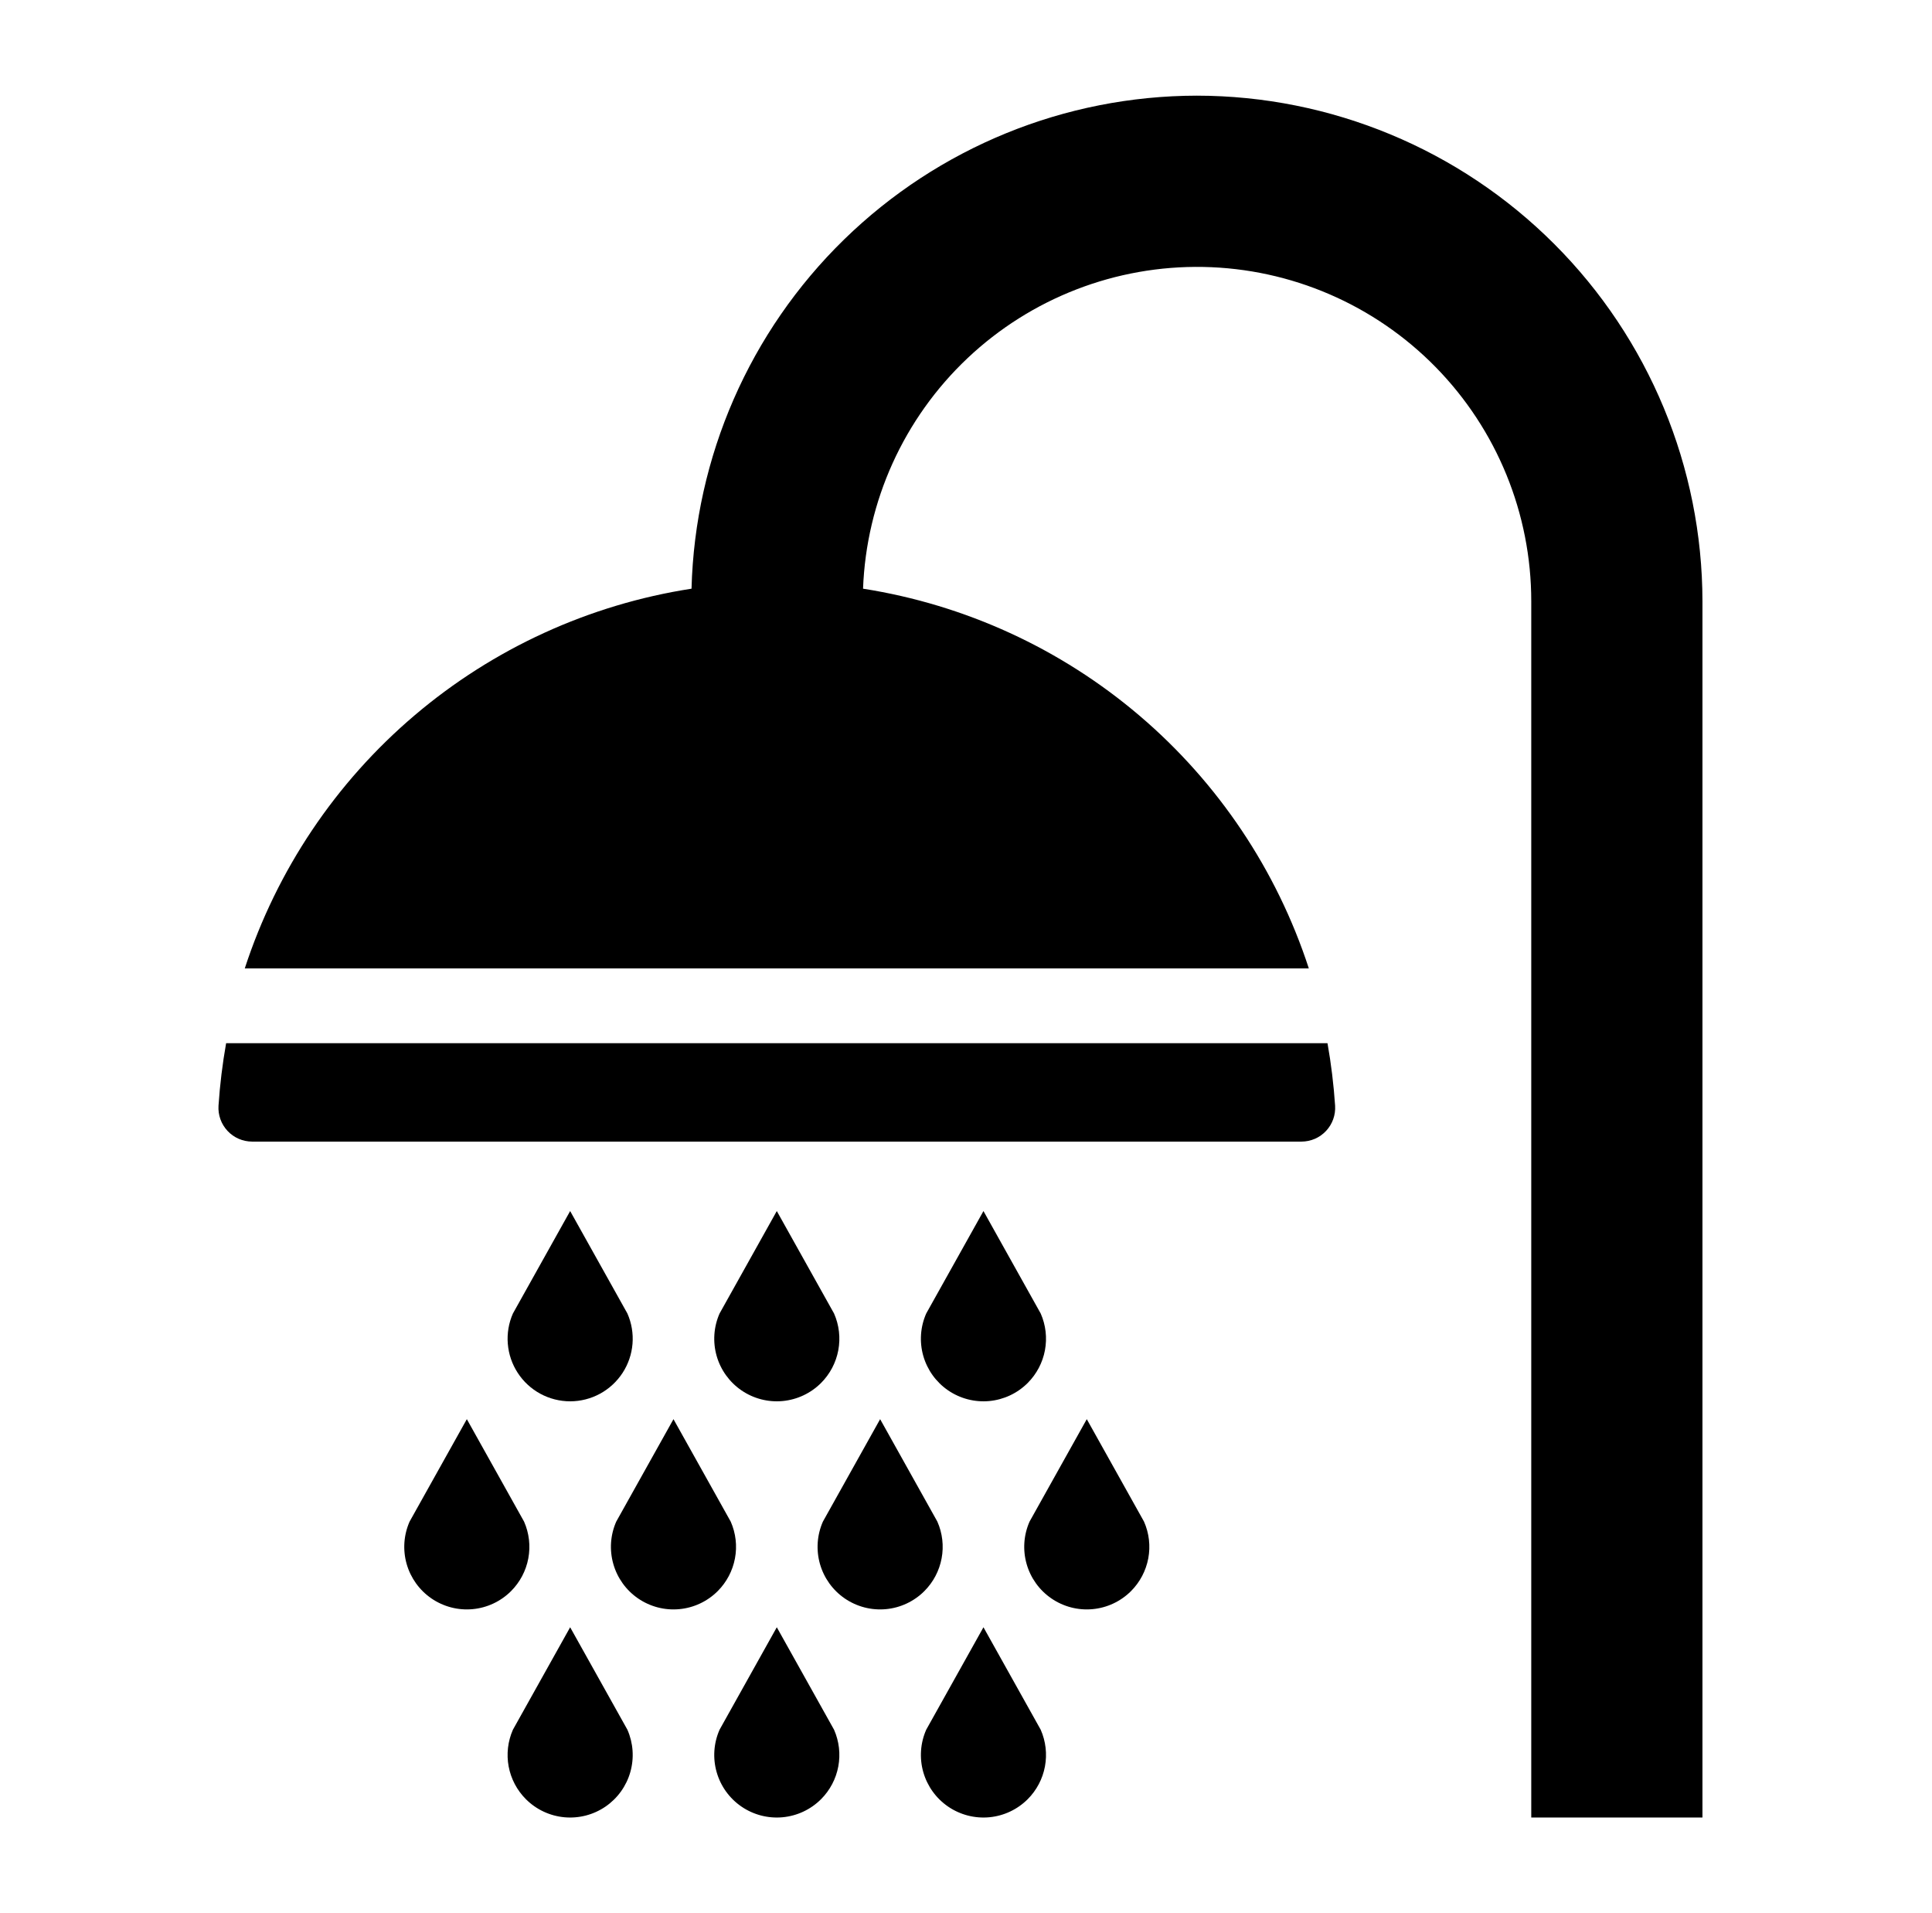
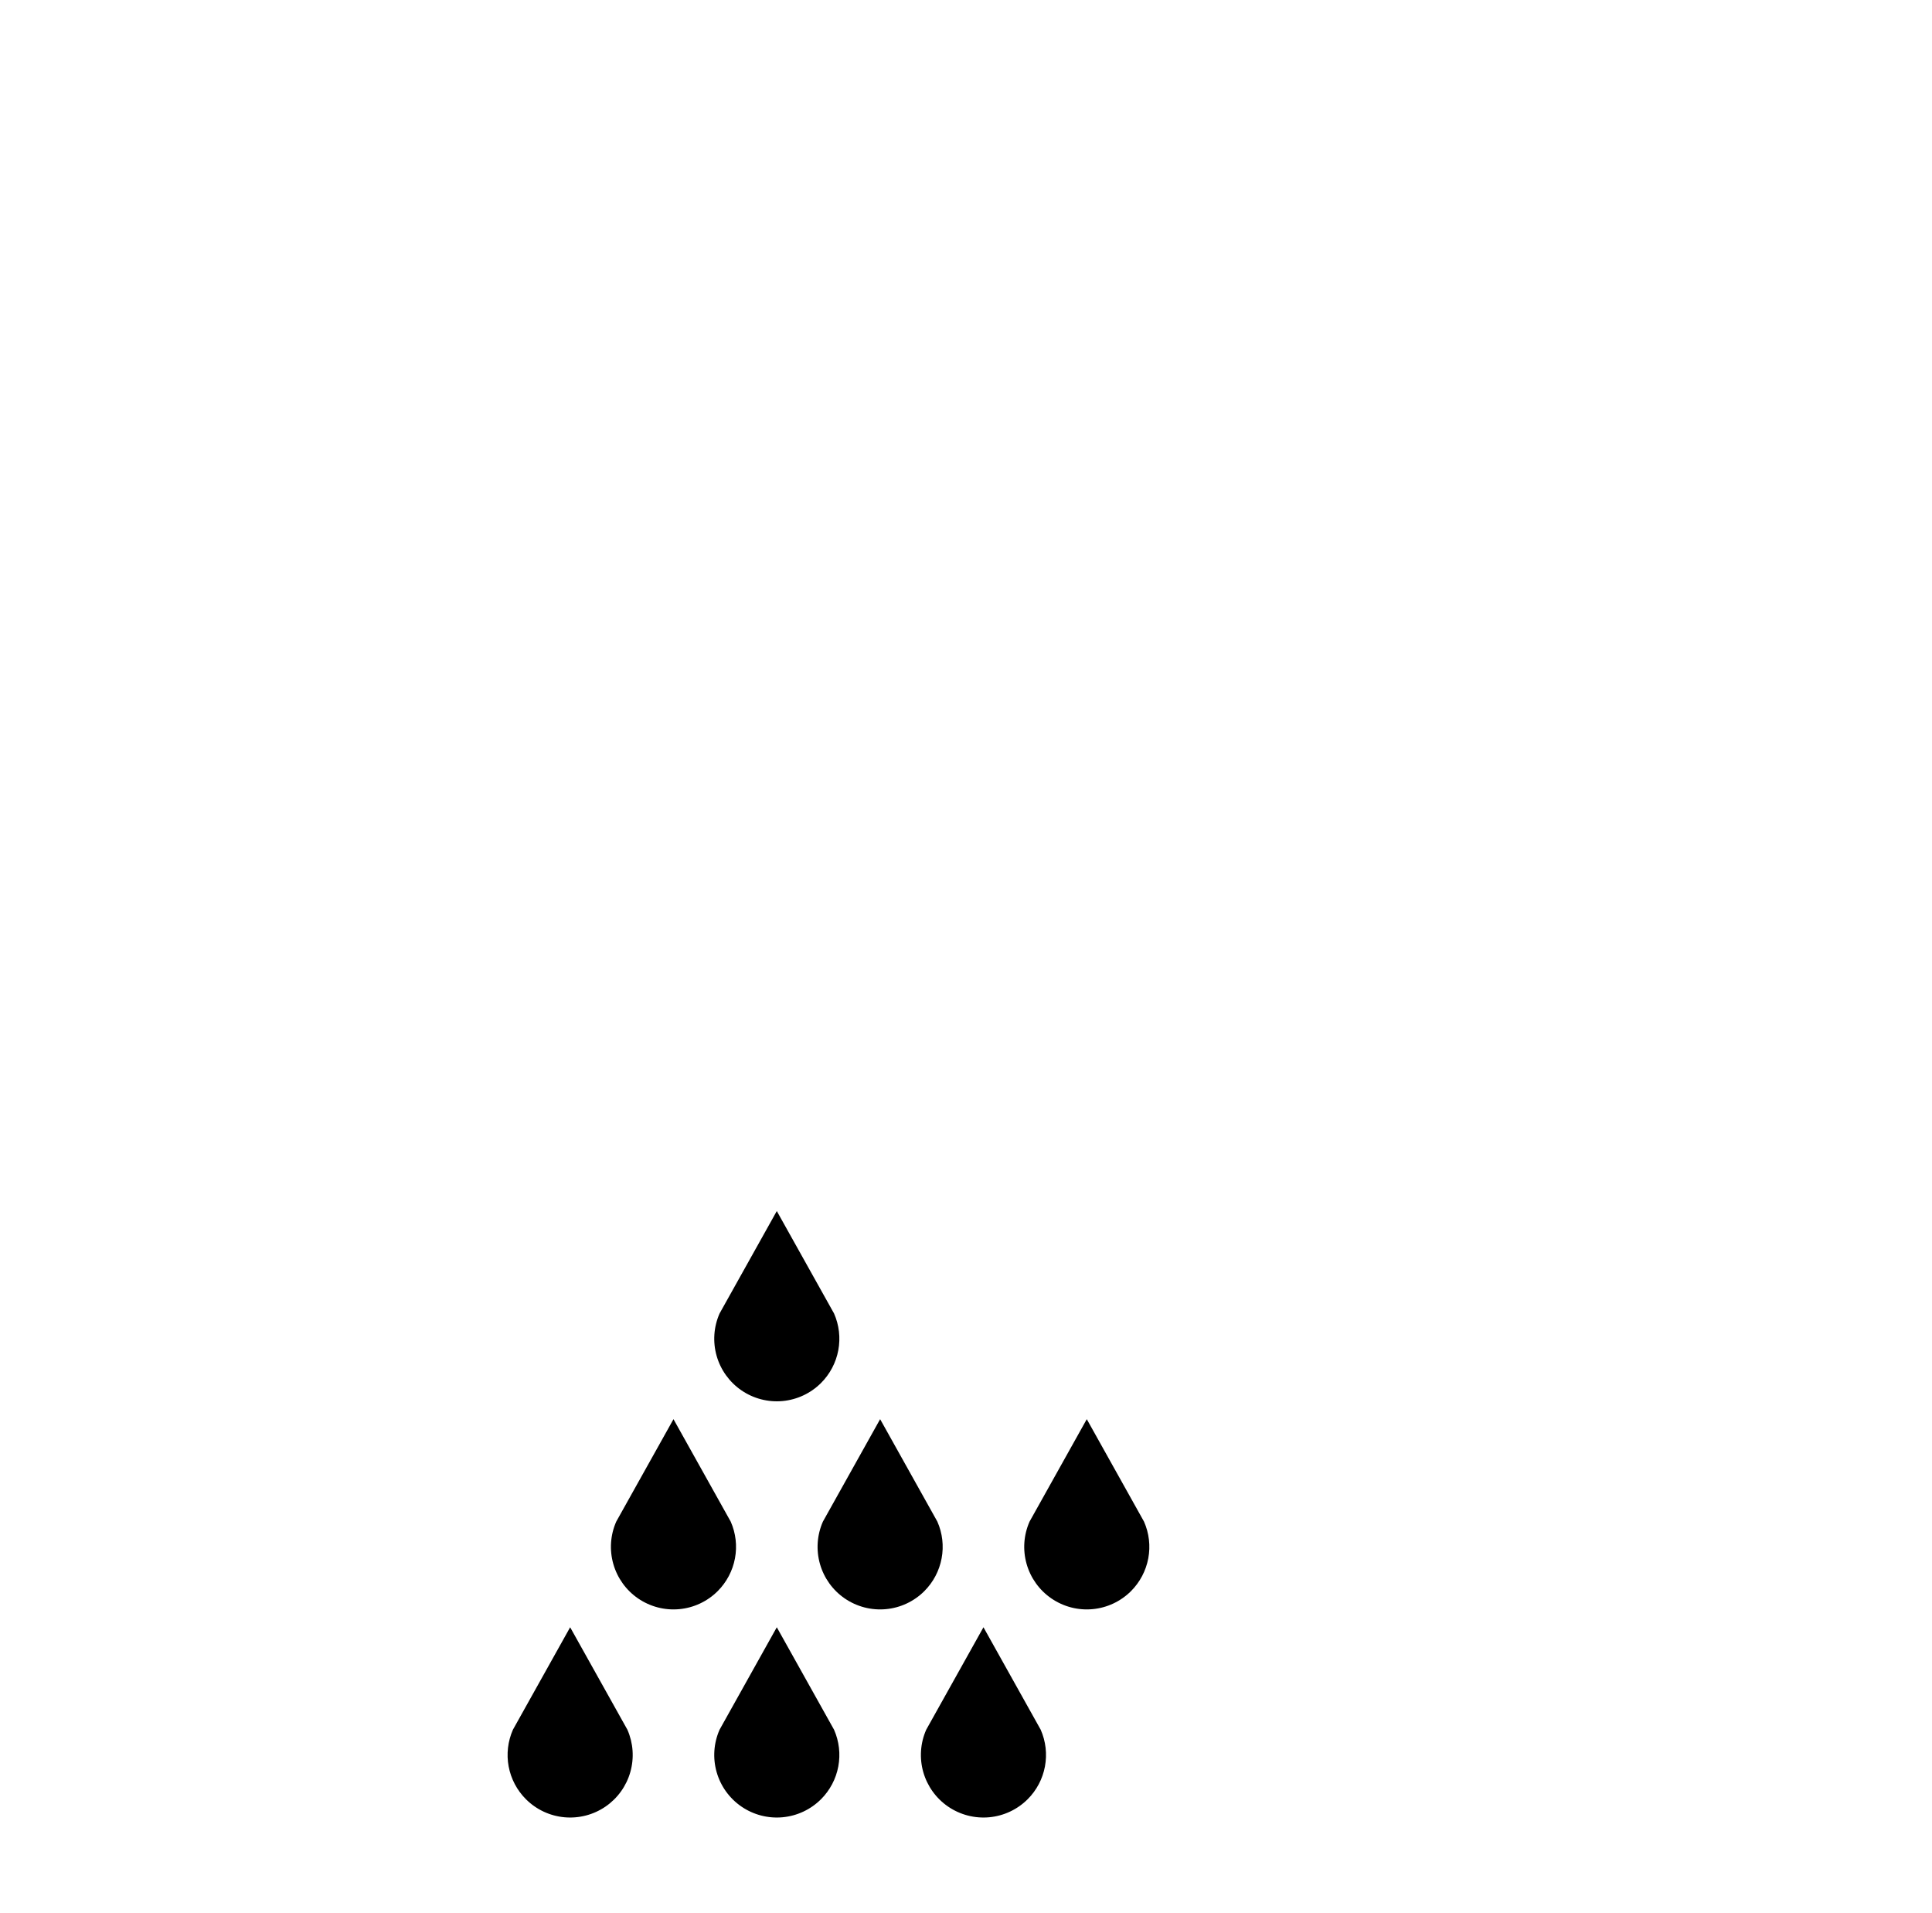
<svg xmlns="http://www.w3.org/2000/svg" width="101" height="100" viewBox="0 0 101 100" fill="none">
-   <path d="M62.567 5C55.675 5.009 49.058 7.707 44.125 12.52C39.191 17.333 36.331 23.881 36.151 30.77C30.805 31.598 25.792 33.89 21.669 37.394C17.546 40.897 14.475 45.474 12.796 50.617H68.422C66.746 45.481 63.683 40.909 59.57 37.407C55.457 33.904 50.455 31.607 45.118 30.77C45.289 26.195 47.249 21.87 50.576 18.725C53.903 15.58 58.332 13.867 62.909 13.953C67.487 14.04 71.847 15.92 75.053 19.189C78.258 22.458 80.053 26.855 80.05 31.433V95H89V31.433C88.992 24.425 86.205 17.706 81.249 12.751C76.294 7.795 69.575 5.008 62.567 5Z" fill="black" />
-   <path d="M69.796 57.794C69.723 56.699 69.59 55.608 69.398 54.527H11.821C11.629 55.608 11.496 56.699 11.423 57.794C11.408 58.035 11.441 58.276 11.523 58.502C11.604 58.729 11.731 58.936 11.896 59.112C12.06 59.288 12.259 59.428 12.48 59.524C12.701 59.62 12.939 59.669 13.18 59.67H68.039C68.28 59.669 68.518 59.62 68.739 59.524C68.96 59.428 69.159 59.288 69.323 59.112C69.488 58.936 69.615 58.729 69.696 58.502C69.777 58.276 69.811 58.035 69.796 57.794Z" fill="black" />
-   <path d="M26.717 83.165C27.183 82.698 27.498 82.102 27.619 81.454C27.74 80.806 27.663 80.136 27.397 79.533L24.405 74.178L21.412 79.533C21.104 80.231 21.05 81.014 21.259 81.748C21.469 82.482 21.928 83.12 22.557 83.55C23.187 83.981 23.947 84.179 24.707 84.108C25.466 84.038 26.178 83.704 26.717 83.165Z" fill="black" />
  <path d="M37.52 83.165C37.986 82.698 38.301 82.102 38.422 81.454C38.544 80.806 38.466 80.136 38.2 79.533L35.208 74.178L32.215 79.533C31.907 80.231 31.854 81.014 32.063 81.748C32.272 82.482 32.731 83.12 33.36 83.55C33.99 83.981 34.75 84.179 35.51 84.108C36.27 84.038 36.981 83.704 37.52 83.165Z" fill="black" />
  <path d="M48.323 83.165C48.79 82.698 49.104 82.102 49.225 81.454C49.347 80.806 49.269 80.136 49.003 79.533L46.011 74.178L43.019 79.533C42.711 80.231 42.657 81.014 42.866 81.748C43.075 82.482 43.534 83.12 44.163 83.55C44.793 83.981 45.553 84.179 46.313 84.108C47.073 84.038 47.784 83.704 48.323 83.165Z" fill="black" />
  <path d="M59.127 83.165C59.593 82.698 59.907 82.102 60.029 81.454C60.15 80.806 60.073 80.136 59.806 79.533L56.814 74.178L53.822 79.533C53.514 80.231 53.46 81.014 53.669 81.748C53.878 82.482 54.337 83.12 54.967 83.55C55.596 83.981 56.357 84.179 57.116 84.108C57.876 84.038 58.587 83.704 59.127 83.165Z" fill="black" />
  <path d="M27.494 94.042C28.033 94.582 28.744 94.915 29.504 94.986C30.264 95.056 31.024 94.859 31.654 94.428C32.283 93.997 32.742 93.36 32.951 92.626C33.16 91.892 33.106 91.108 32.799 90.41L29.806 85.055L26.814 90.41C26.548 91.014 26.47 91.683 26.591 92.331C26.713 92.98 27.027 93.576 27.494 94.042Z" fill="black" />
  <path d="M42.922 94.042C43.388 93.576 43.703 92.98 43.824 92.331C43.945 91.683 43.868 91.014 43.602 90.41L40.609 85.055L37.617 90.41C37.309 91.108 37.255 91.892 37.464 92.626C37.673 93.36 38.132 93.997 38.762 94.428C39.391 94.859 40.152 95.056 40.911 94.986C41.671 94.915 42.382 94.582 42.922 94.042Z" fill="black" />
  <path d="M53.725 94.042C54.191 93.576 54.506 92.98 54.627 92.331C54.748 91.683 54.671 91.014 54.405 90.41L51.413 85.055L48.42 90.41C48.112 91.108 48.058 91.892 48.267 92.626C48.477 93.36 48.935 93.997 49.565 94.428C50.195 94.859 50.955 95.056 51.715 94.986C52.474 94.915 53.185 94.582 53.725 94.042Z" fill="black" />
-   <path d="M32.799 68.655L29.806 63.3L26.814 68.655C26.594 69.153 26.502 69.698 26.547 70.24C26.591 70.782 26.77 71.305 27.067 71.76C27.364 72.216 27.77 72.591 28.248 72.85C28.727 73.109 29.262 73.245 29.806 73.245C30.35 73.245 30.886 73.109 31.364 72.85C31.842 72.591 32.248 72.216 32.546 71.76C32.843 71.305 33.022 70.782 33.066 70.24C33.11 69.698 33.018 69.153 32.799 68.655Z" fill="black" />
  <path d="M42.922 72.287C43.388 71.82 43.703 71.224 43.824 70.576C43.945 69.928 43.868 69.258 43.602 68.655L40.609 63.3L37.617 68.655C37.309 69.353 37.255 70.137 37.464 70.871C37.673 71.604 38.132 72.242 38.762 72.673C39.391 73.104 40.152 73.301 40.911 73.231C41.671 73.16 42.382 72.826 42.922 72.287Z" fill="black" />
-   <path d="M53.725 72.287C54.191 71.82 54.506 71.224 54.627 70.576C54.748 69.928 54.671 69.258 54.405 68.655L51.413 63.3L48.42 68.655C48.112 69.353 48.058 70.137 48.267 70.871C48.477 71.604 48.935 72.242 49.565 72.673C50.195 73.104 50.955 73.301 51.715 73.231C52.474 73.16 53.185 72.826 53.725 72.287Z" fill="black" />
</svg>